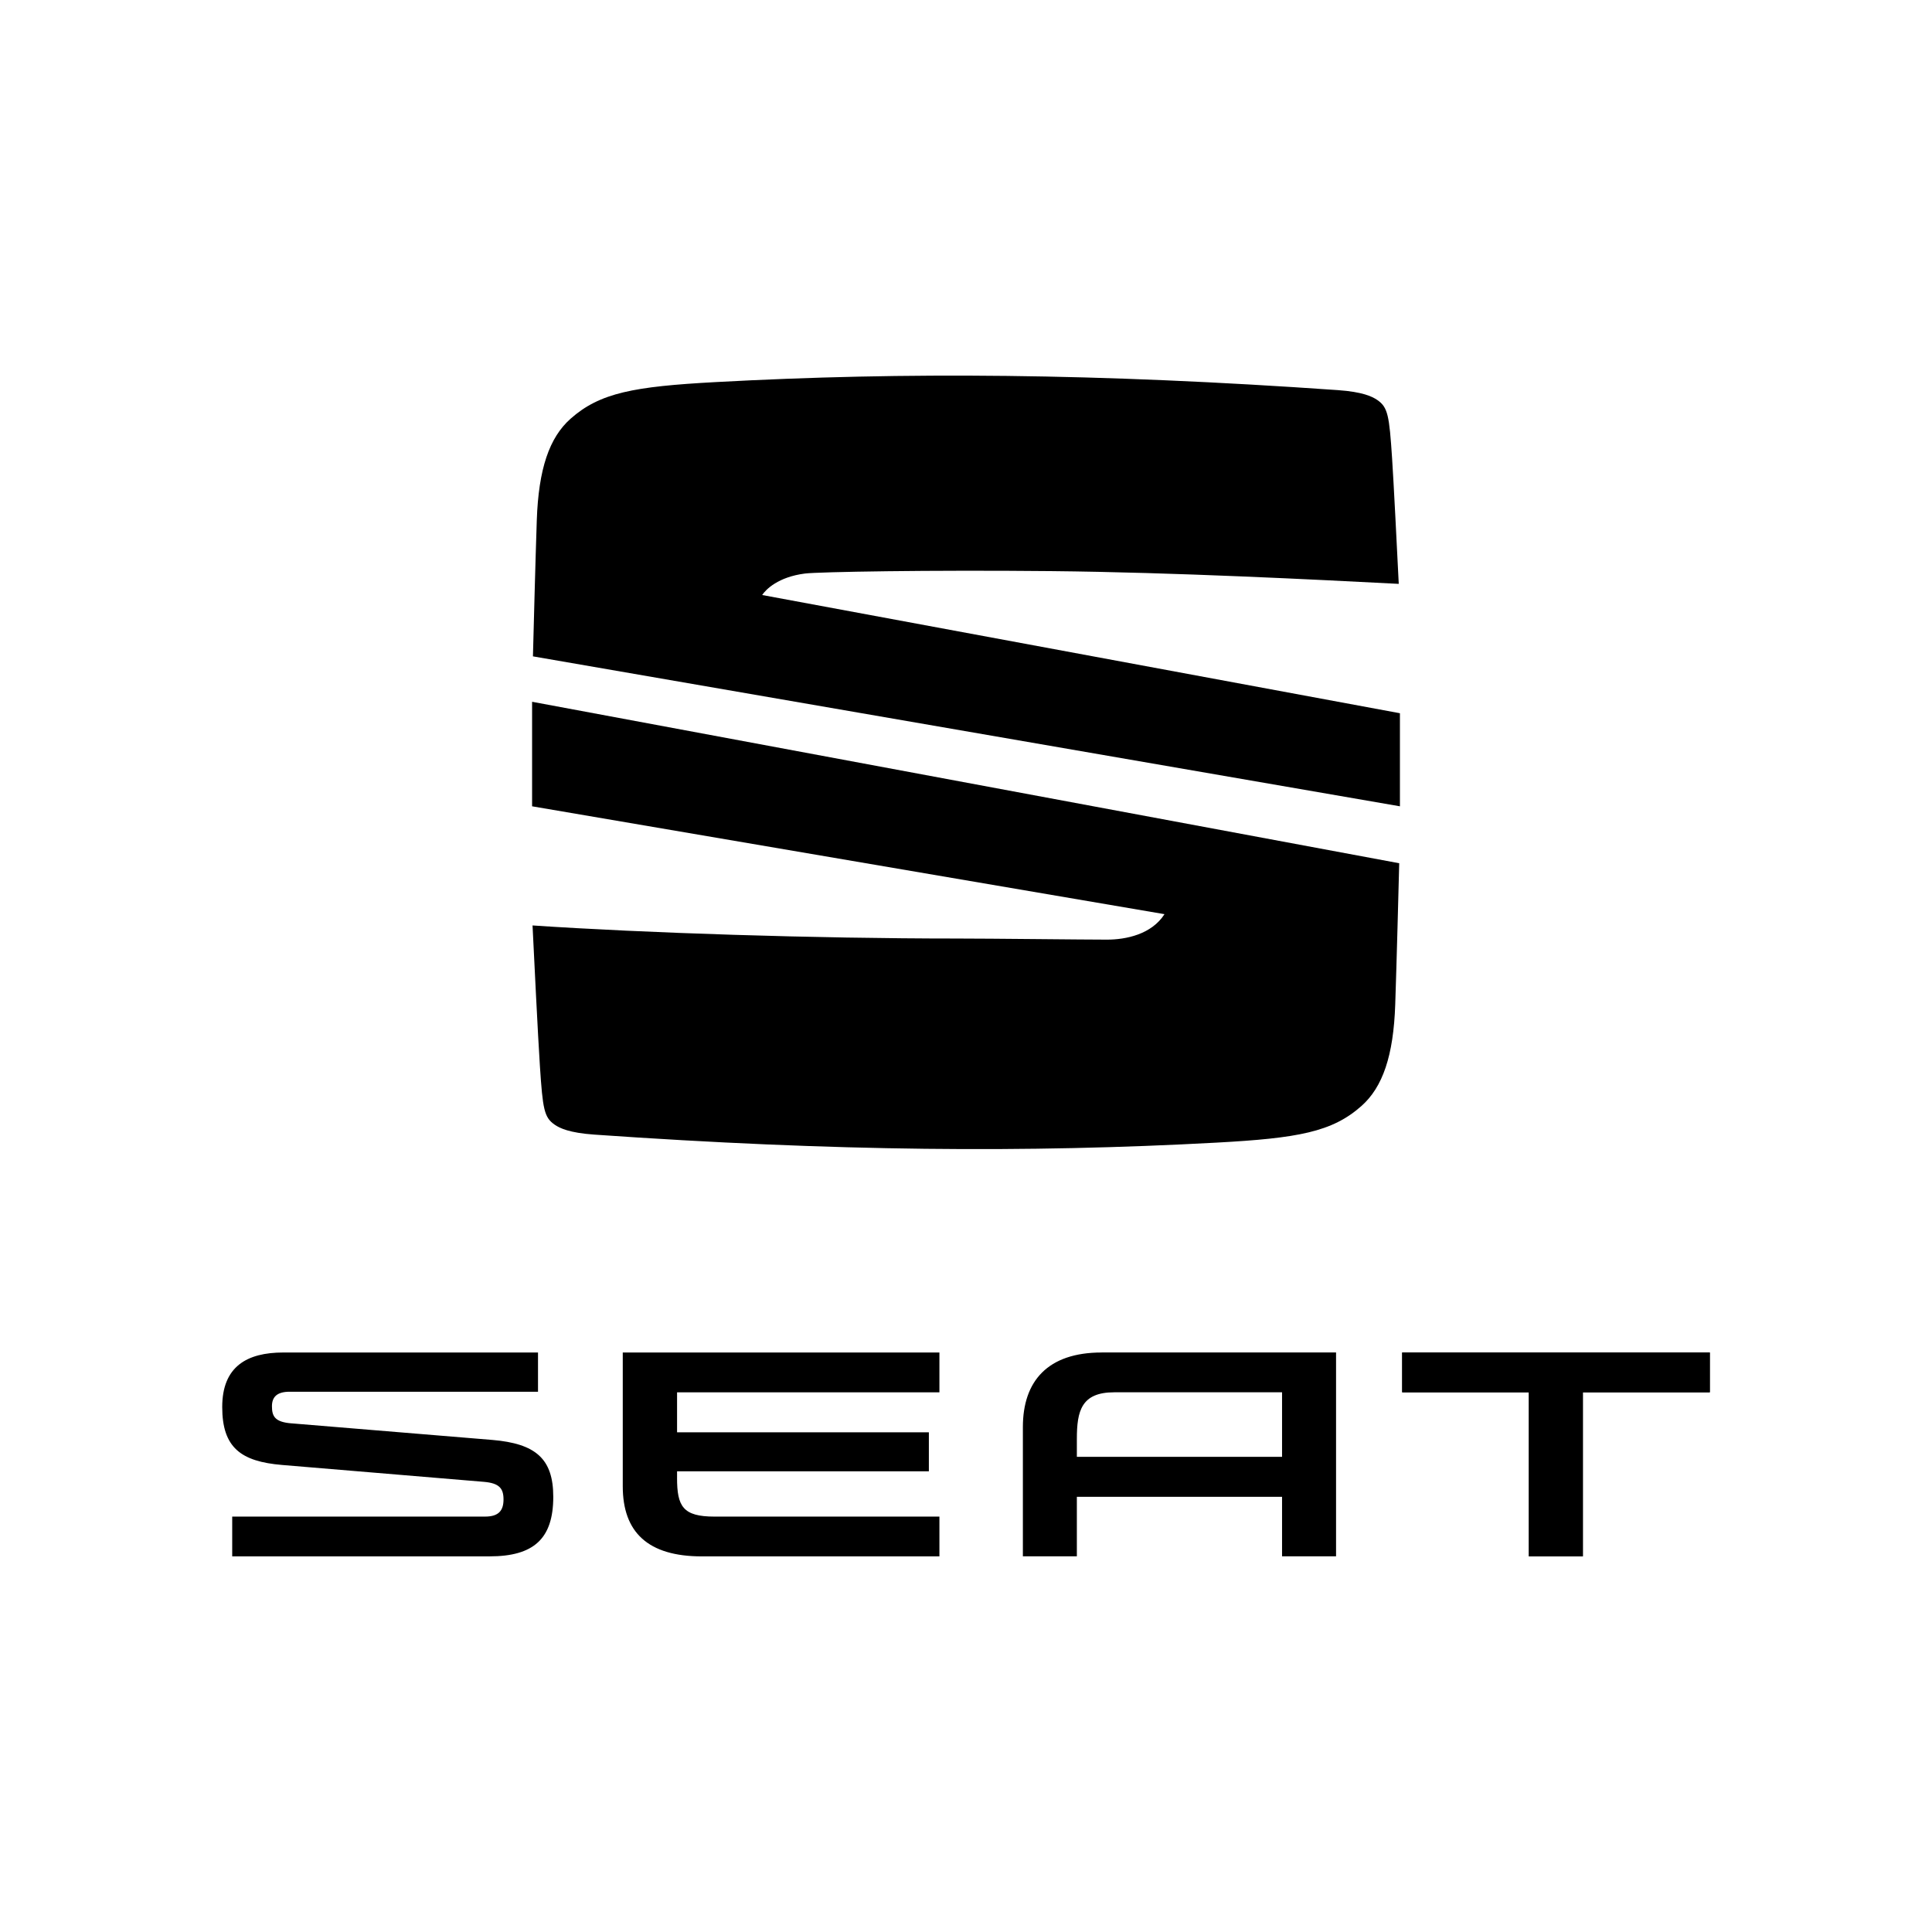
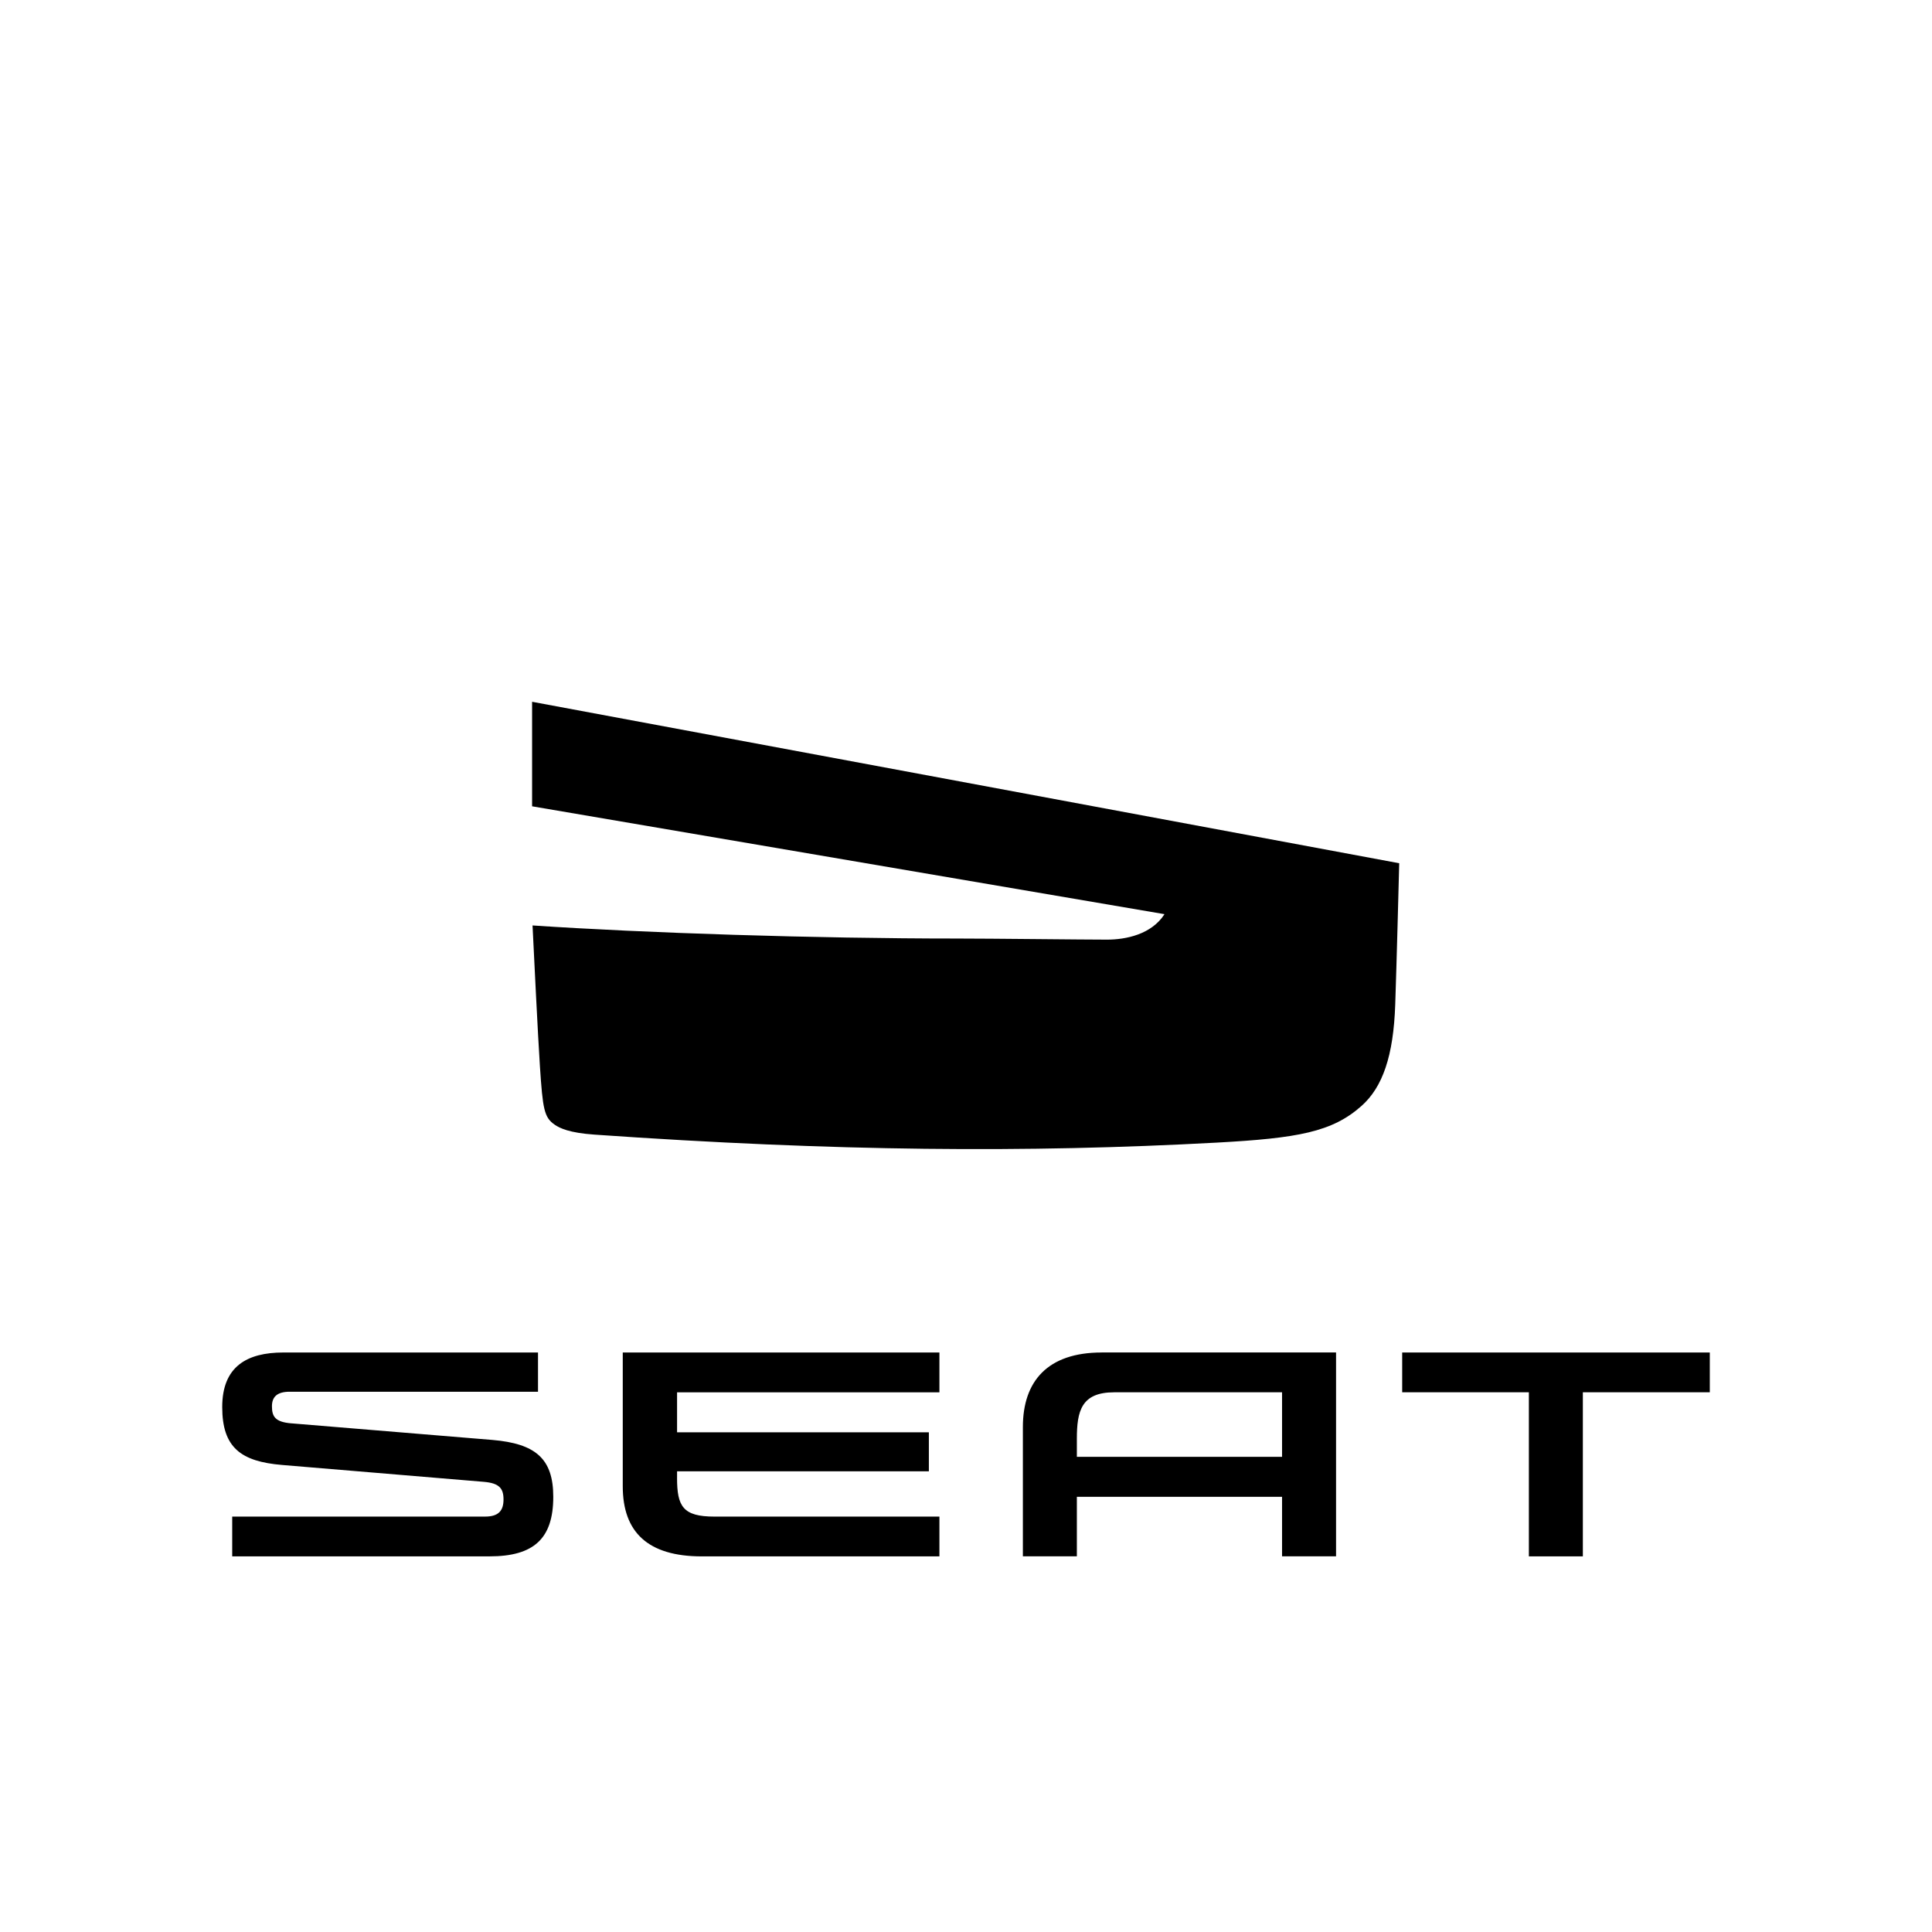
<svg xmlns="http://www.w3.org/2000/svg" id="Ebene_2" version="1.1" viewBox="0 0 1000 1000">
  <g>
    <path d="M663.59,720.65v33.39h-106.21v-9.27c0-14.45,2.31-24.12,19.36-24.12h86.85ZM570.2,700.05c-27.94,0-40.76,14.86-40.76,38.58v66.93h27.94v-30.81h106.21v30.81h27.95v-105.52h-121.34ZM725.77,700.05v20.6h65.57v84.92h27.94v-84.92h65.71v-20.6h-159.23ZM350.44,764.94c0,14.74,3,20.05,19.36,20.05h116.44v20.59h-122.99c-27.93,0-40.91-12.55-40.91-36.26v-69.26h163.9v20.6h-135.79v20.71h130.33v20.17h-130.33v3.4ZM150.86,736.73c-8.6-.68-10.1-3.67-10.1-8.86,0-4.77,2.59-7.51,9.14-7.51h128.57v-20.31h-131.82c-18.83,0-31.63,7.24-31.63,28.23s9.67,28.22,31.08,29.99l104.3,8.72c8.05.68,10.22,3.41,10.22,9.12s-2.46,8.87-9.55,8.87H120.19v20.59h133.19c22.9,0,32.99-9.14,32.99-30.81,0-19.76-9.15-27.54-31.49-29.45l-104.02-8.59Z" />
-     <polygon points="725.77 700.05 725.77 720.65 791.34 720.65 791.34 805.57 819.29 805.57 819.29 720.65 885 720.65 885 700.05 725.77 700.05" />
  </g>
  <g>
-     <path d="M275.85,339.74c.37-14.41,1.29-49.68,1.99-70.47.91-26.59,6.5-42.79,17.49-52.54,15.15-13.45,32.83-16.67,75.03-18.96,97.78-5.32,197.31-4.58,322.05,4.15,12.98.91,17.89,3.35,20.45,5.1,5.52,3.78,6.22,8.02,7.68,30.16.84,12.67,2.53,46.46,3.45,65.03-43.03-2.21-116.04-5.96-179.66-6.6-63.61-.64-120.88.39-127.68,1.25-13.9,1.77-20.28,8.27-22.15,11.12l330.1,61.19v48.17l-448.75-77.61Z" />
    <path d="M275.42,363.24l448.81,83.57c-.31,12.19-1.31,50.91-2.06,73.09-.9,26.61-6.5,42.81-17.49,52.56-15.15,13.46-32.83,16.66-75.03,18.96-97.78,5.32-197.31,4.58-322.05-4.15-12.98-.91-17.88-3.35-20.45-5.1-5.51-3.78-6.22-8.02-7.68-30.16-.99-14.81-3.13-58.53-3.83-73,57.87,3.91,146.77,6.77,219.23,6.77,18.19,0,65.5.57,78.08.57,9.83,0,23.08-2.7,29.79-13.18l-327.33-55.83v-54.11Z" />
  </g>
</svg>